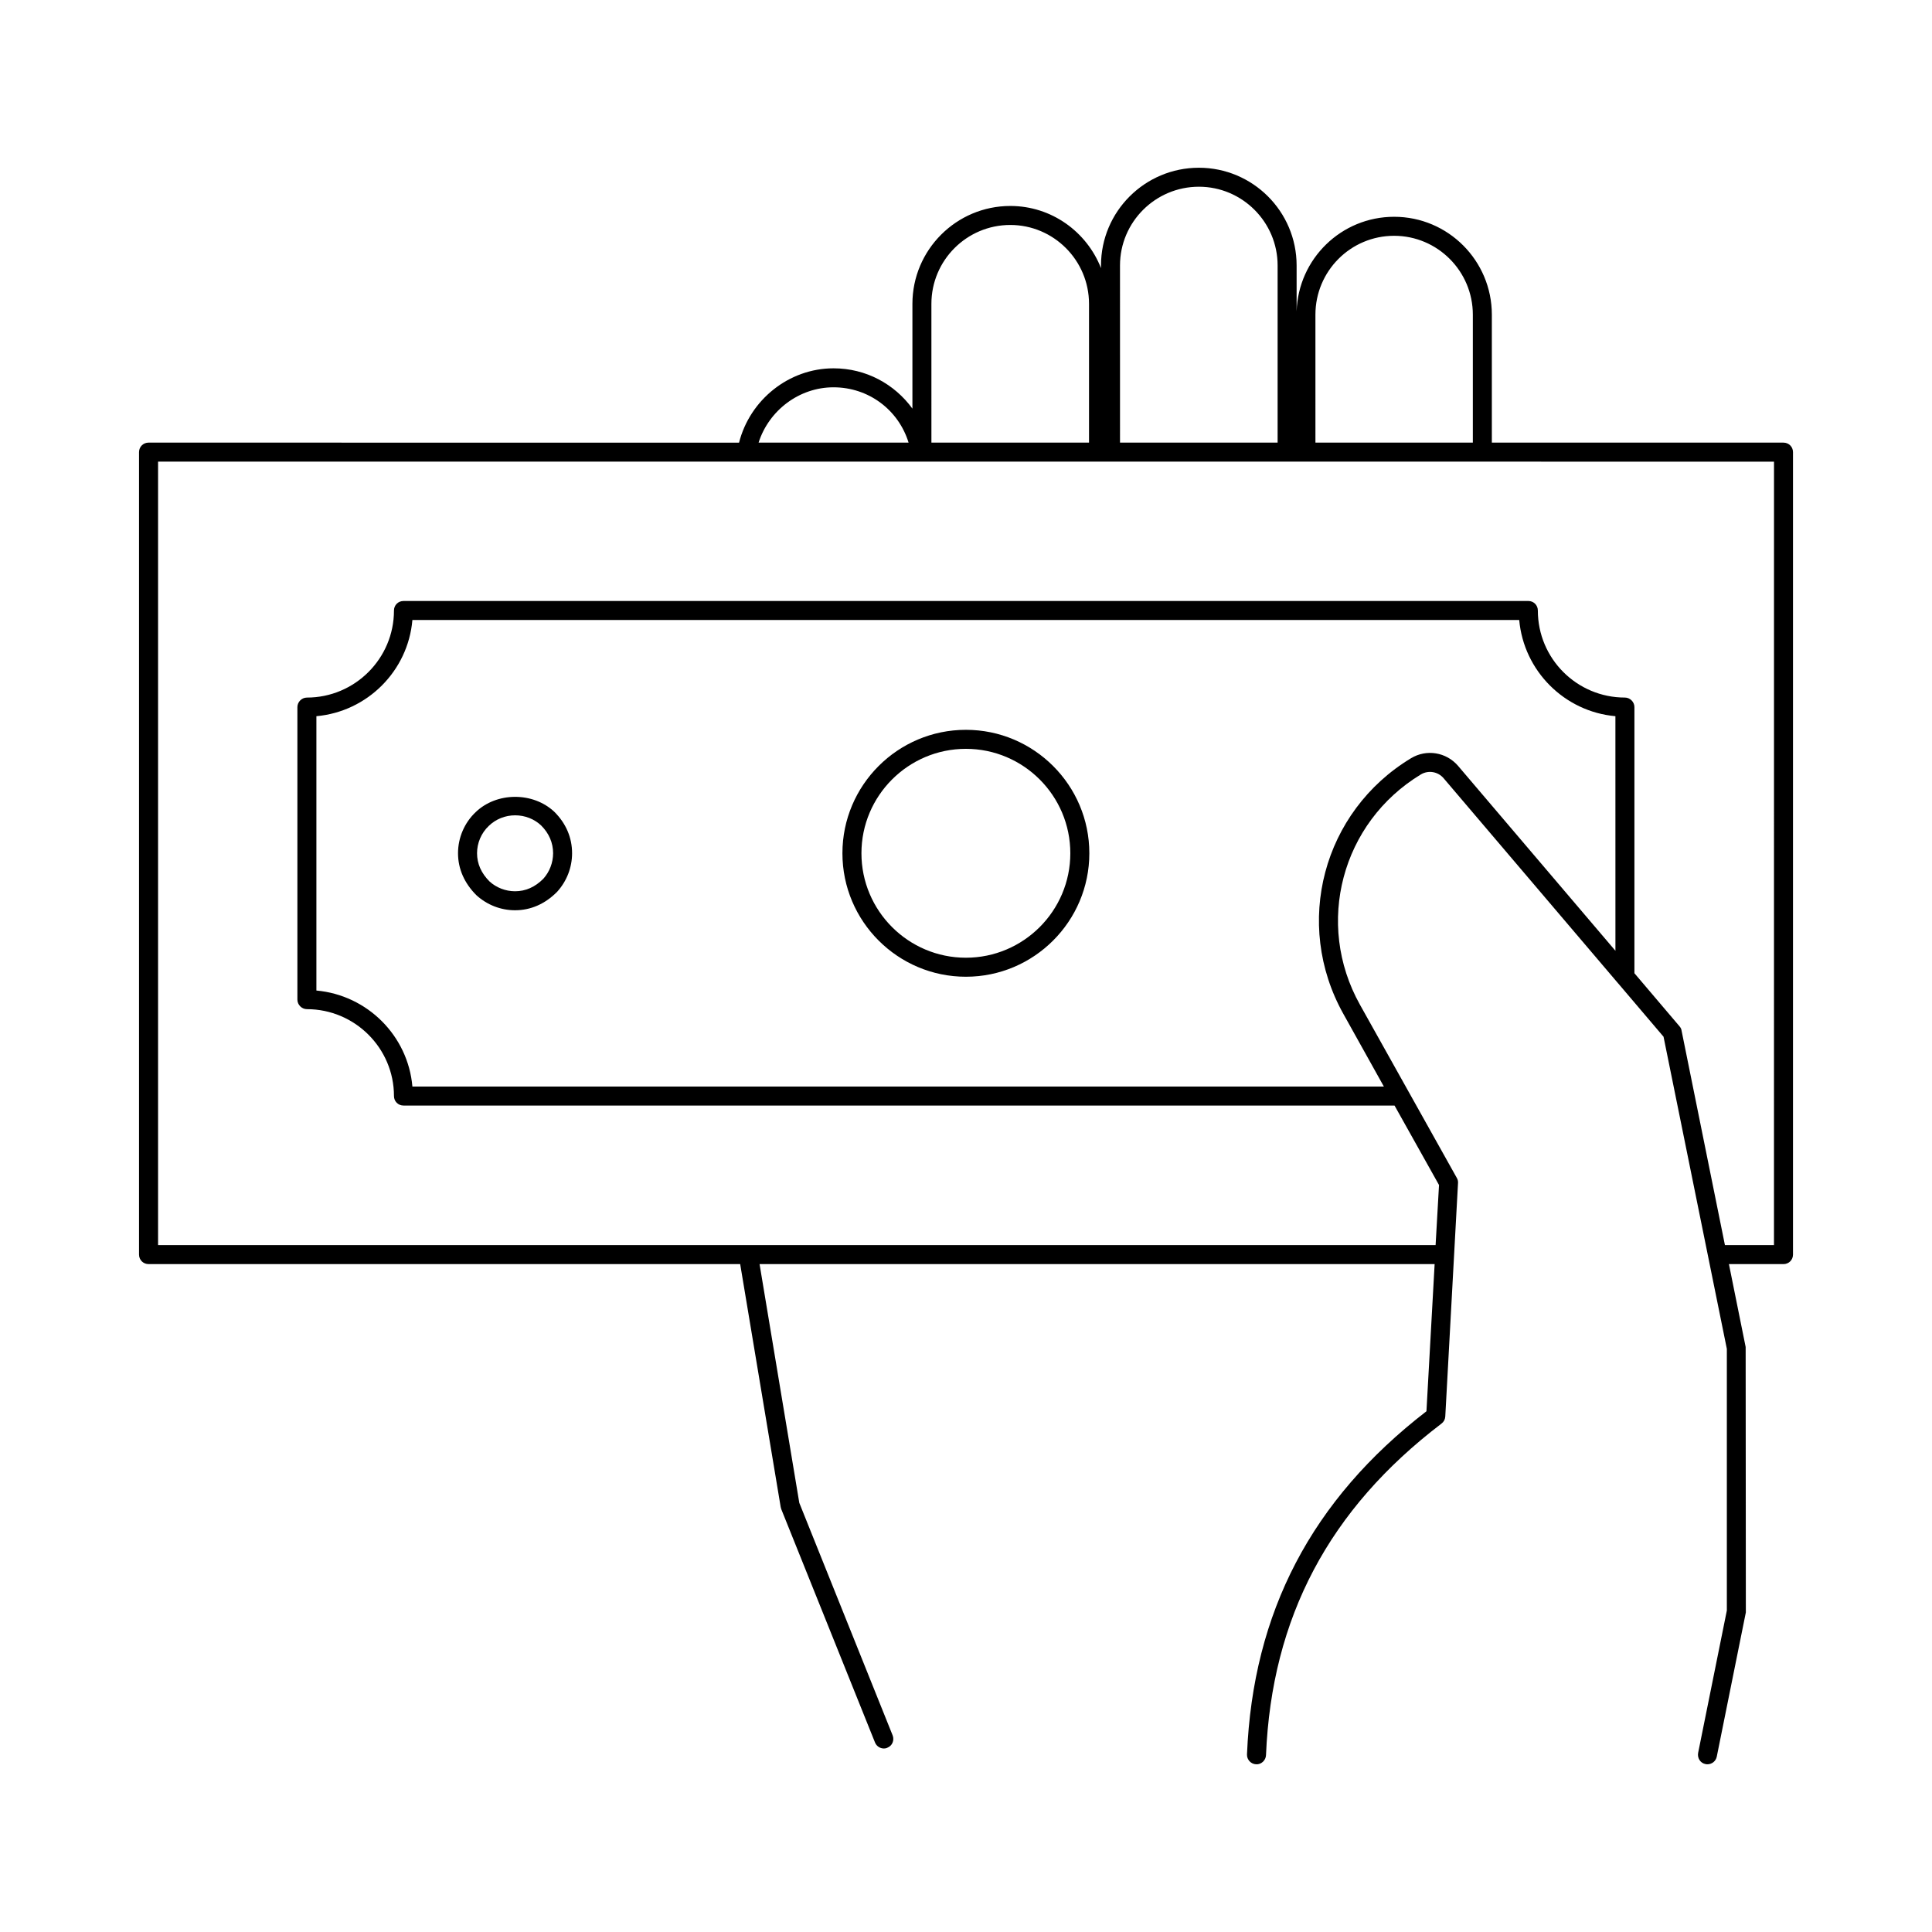
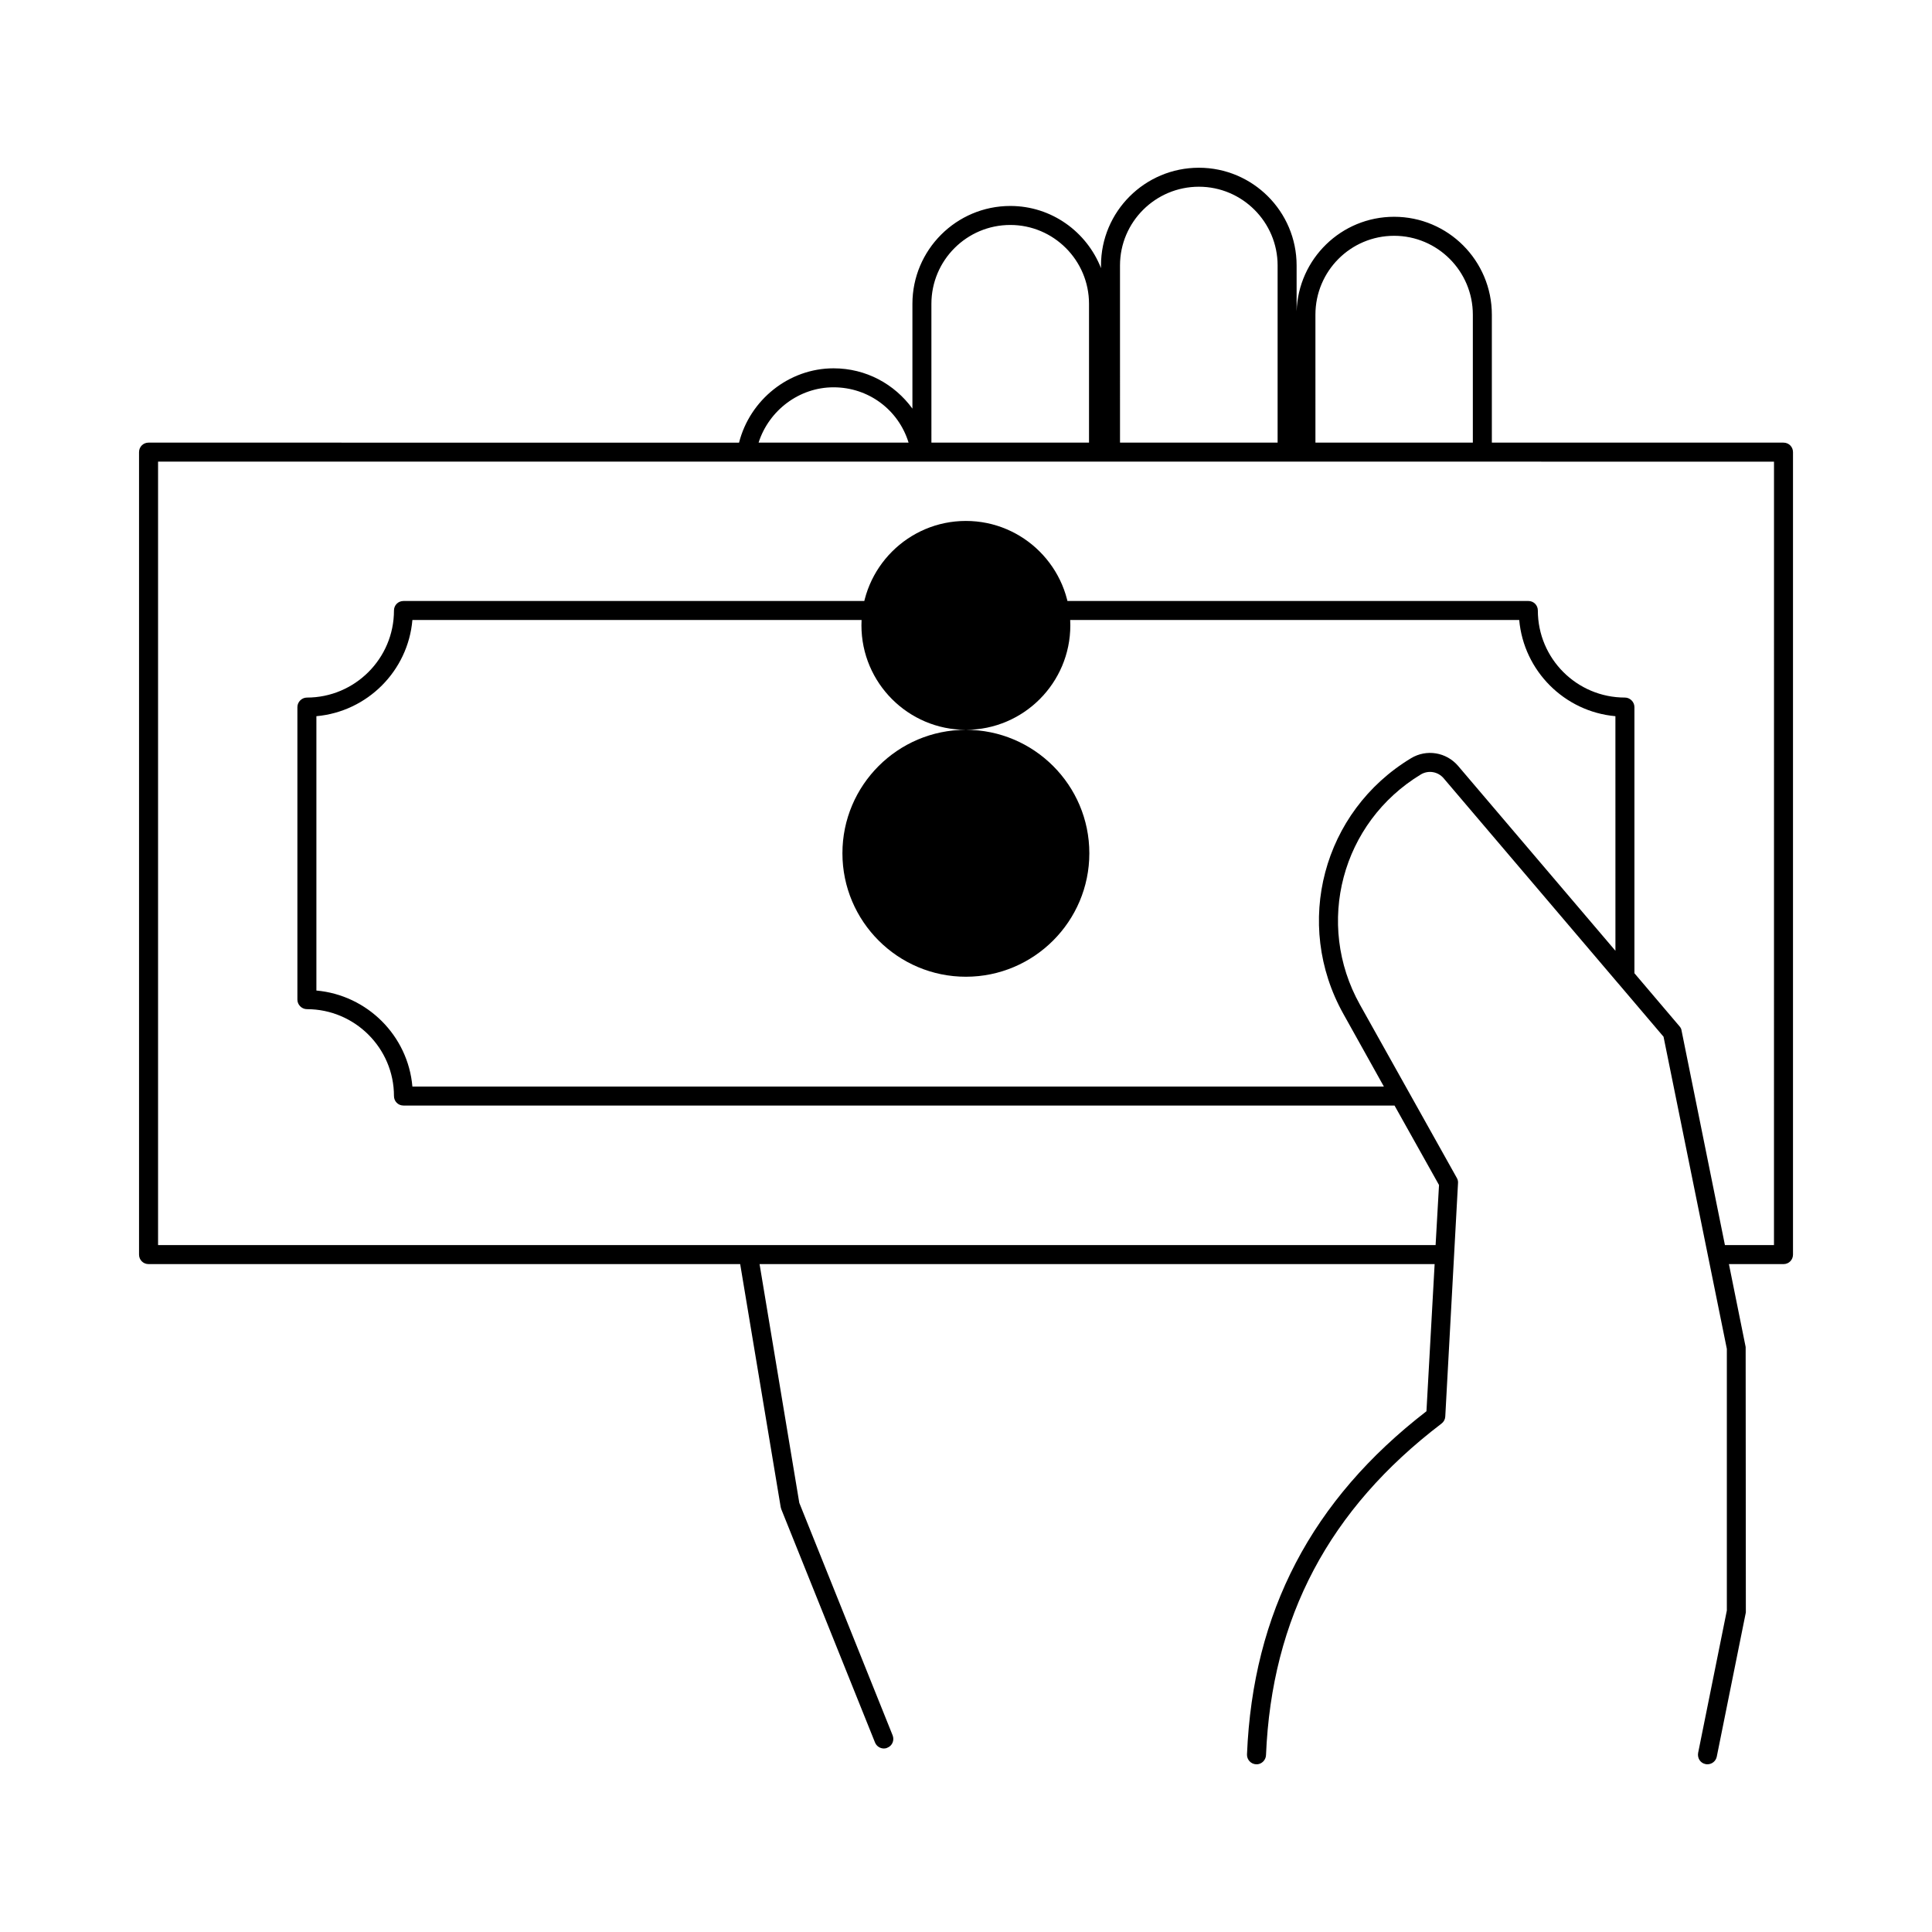
<svg xmlns="http://www.w3.org/2000/svg" fill="#000000" width="800px" height="800px" version="1.1" viewBox="144 144 512 512">
  <g>
    <path d="m616.64 261.3h-77.285v-33.906c0-14.309-11.586-25.945-25.895-25.945-14.008 0-25.391 11.133-25.844 25.039v-12.141c0-14.309-11.637-25.895-25.895-25.895-14.309 0-25.945 11.586-25.945 25.895v0.707c-3.777-9.621-13.098-16.473-24.031-16.473-14.309 0-25.945 11.637-25.945 25.945v27.762c-4.734-6.5-12.293-10.68-20.906-10.68-11.84 0-22.168 8.363-25.039 19.699l-156.49-0.008c-1.41 0-2.519 1.109-2.519 2.519v212.66c0 1.41 1.109 2.519 2.519 2.519h156.79l10.734 64.387c0.051 0.203 0.102 0.352 0.152 0.555l24.836 61.816c0.402 1.008 1.359 1.613 2.367 1.613 0.301 0 0.605-0.051 0.906-0.203 1.309-0.504 1.914-1.965 1.41-3.273l-24.738-61.617-10.531-63.277h178.9l-2.168 38.996c-30.43 23.477-45.996 53.254-47.559 90.938-0.051 1.41 1.059 2.57 2.418 2.621 1.309 0.102 2.57-1.008 2.621-2.418 1.512-36.477 16.727-65.191 46.5-87.863 0.605-0.453 0.957-1.109 1.008-1.863l3.375-61.816c0.051-0.504-0.051-0.957-0.301-1.41l-25.695-45.949c-11.984-21.465-4.883-48.27 16.176-61.016 1.965-1.16 4.484-0.754 5.996 1.008l46.25 54.359s0 0.051 0.051 0.051l11.992 14.105 16.777 82.727v69.324l-7.609 37.734c-0.25 1.41 0.605 2.719 1.965 2.973 0.152 0.051 0.352 0.051 0.504 0.051 1.16 0 2.215-0.805 2.469-2.016l7.707-38.238-0.051-70.332-4.434-21.965h14.461c1.41 0 2.519-1.109 2.519-2.519v-212.66c0-1.41-1.109-2.519-2.519-2.519zm-124.04-33.906c0-11.539 9.32-20.906 20.859-20.906 11.488 0 20.859 9.371 20.859 20.906v33.906h-41.715zm-51.789-13.051c0-11.488 9.371-20.859 20.91-20.859 11.488 0 20.859 9.371 20.859 20.859v46.953h-41.766zm-49.98 10.18c0-11.539 9.371-20.906 20.91-20.906 11.488 0 20.859 9.371 20.859 20.906v36.777h-41.766zm-25.945 22.117c9.32 0 17.23 5.996 19.898 14.66h-39.75c2.723-8.516 10.734-14.66 19.852-14.66zm207.22 149.33-41.715-49.02c-3.125-3.629-8.363-4.484-12.445-2.016-23.375 14.105-31.285 43.883-17.938 67.762l10.73 19.246h-257.45c-1.16-13.453-11.941-24.234-25.441-25.441v-72.703c13.504-1.211 24.285-11.992 25.441-25.492h293.32c1.211 13.504 11.992 24.285 25.492 25.492zm42.016 77.988h-13l-11.488-56.828c-0.051-0.453-0.25-0.805-0.555-1.16l-11.941-14.055v-70.535c0-1.359-1.16-2.519-2.519-2.519-12.746 0-23.074-10.328-23.074-23.074 0-1.41-1.109-2.519-2.519-2.519l-298.1 0.004c-1.41 0-2.519 1.109-2.519 2.519 0 12.746-10.379 23.074-23.074 23.074-1.359 0-2.519 1.16-2.519 2.519v77.535c0 1.359 1.16 2.519 2.519 2.519 12.695 0 23.074 10.328 23.074 23.023 0 1.41 1.109 2.519 2.519 2.519h262.64l11.789 21.059-0.906 15.922-338.56-0.004v-207.62h155.93 0.102l272.21 0.004z" />
-     <path d="m399.97 337.41c-18.043 0-32.719 14.676-32.719 32.715 0 18.043 14.676 32.719 32.719 32.719 18.039 0 32.715-14.676 32.715-32.719 0.004-18.039-14.676-32.715-32.715-32.715zm0 60.395c-15.262 0-27.68-12.418-27.68-27.68 0-15.262 12.418-27.676 27.68-27.676 15.262 0 27.676 12.414 27.676 27.676 0.004 15.262-12.414 27.68-27.676 27.68z" />
-     <path d="m270.04 359.24c-2.961 2.801-4.66 6.766-4.66 10.875 0 4.109 1.664 7.938 4.891 11.145 2.828 2.562 6.453 3.969 10.223 3.969 4.129 0 7.957-1.664 11.145-4.887 2.559-2.82 3.969-6.449 3.969-10.227 0-4.121-1.605-7.898-4.688-10.961-5.672-5.352-15.316-5.289-20.879 0.086zm17.945 17.641c-2.176 2.199-4.699 3.312-7.488 3.312-2.516 0-4.945-0.945-6.754-2.586-2.203-2.191-3.32-4.715-3.32-7.492 0-2.731 1.125-5.363 3.106-7.238 1.875-1.812 4.359-2.809 6.996-2.809 2.602 0 5.066 0.973 6.894 2.699 2.066 2.055 3.16 4.594 3.16 7.344-0.008 2.527-0.953 4.953-2.594 6.769z" />
+     <path d="m399.97 337.41c-18.043 0-32.719 14.676-32.719 32.715 0 18.043 14.676 32.719 32.719 32.719 18.039 0 32.715-14.676 32.715-32.719 0.004-18.039-14.676-32.715-32.715-32.715zc-15.262 0-27.68-12.418-27.68-27.68 0-15.262 12.418-27.676 27.68-27.676 15.262 0 27.676 12.414 27.676 27.676 0.004 15.262-12.414 27.68-27.676 27.68z" />
  </g>
</svg>